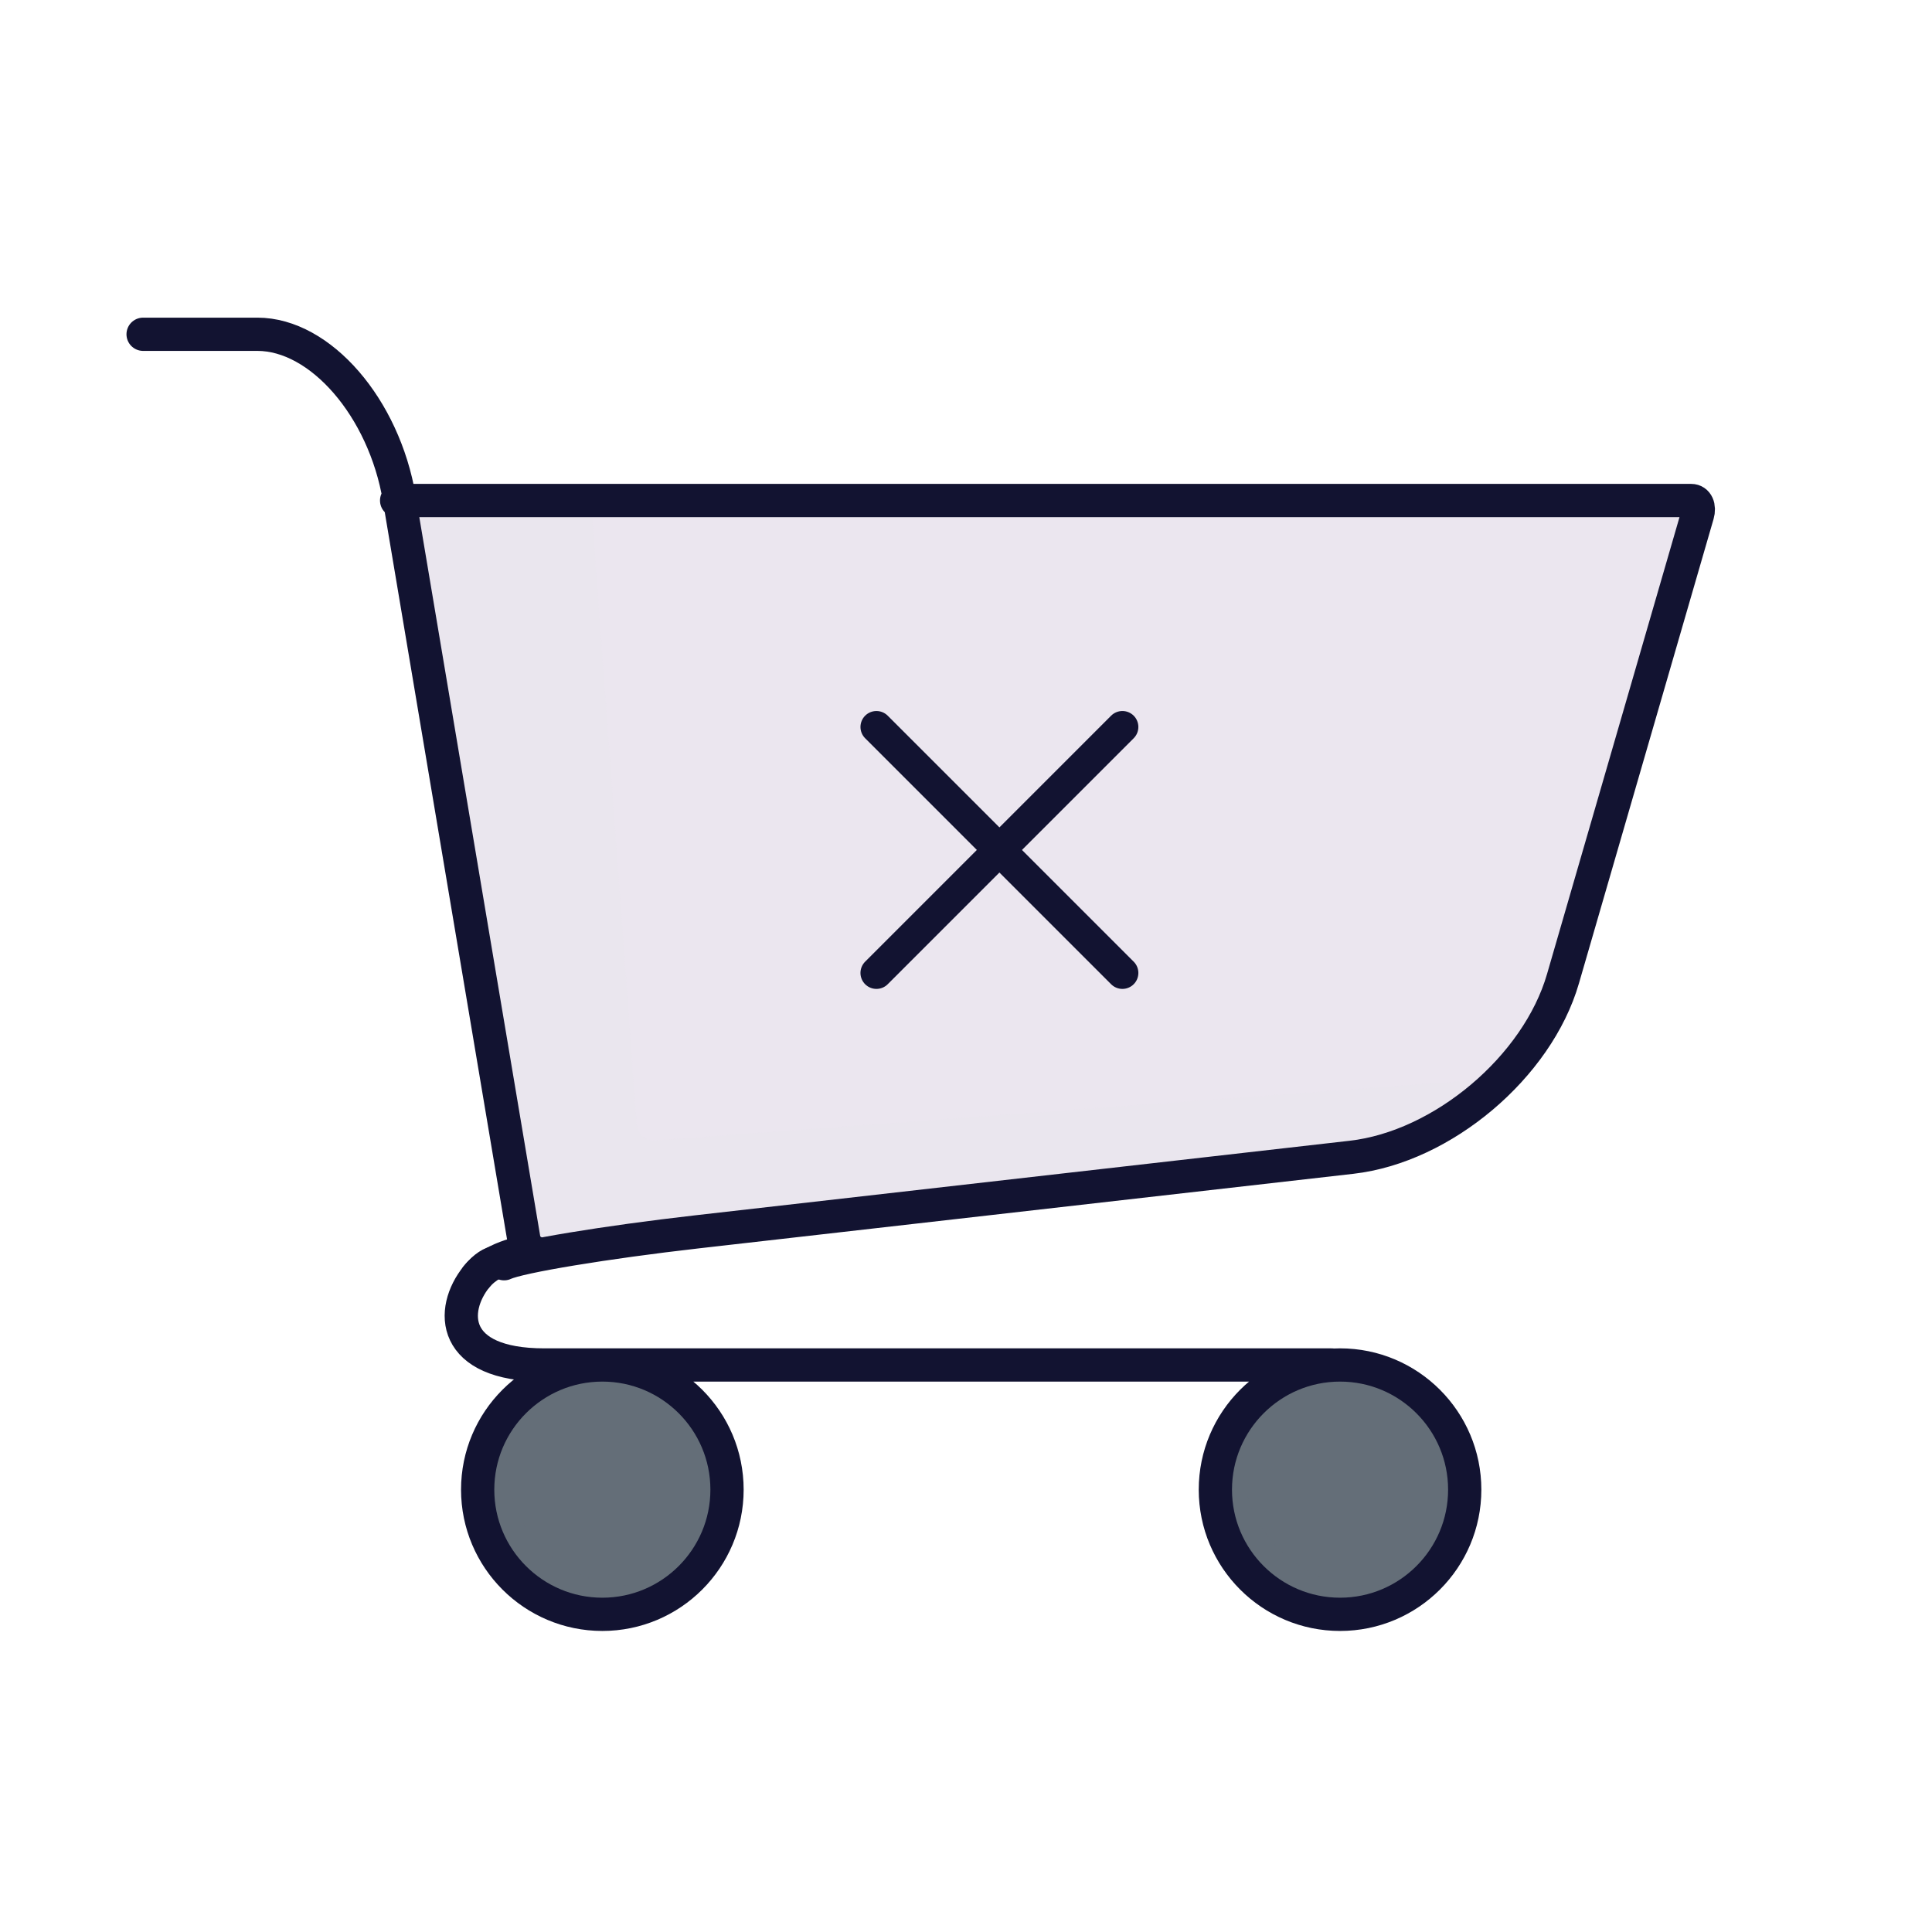
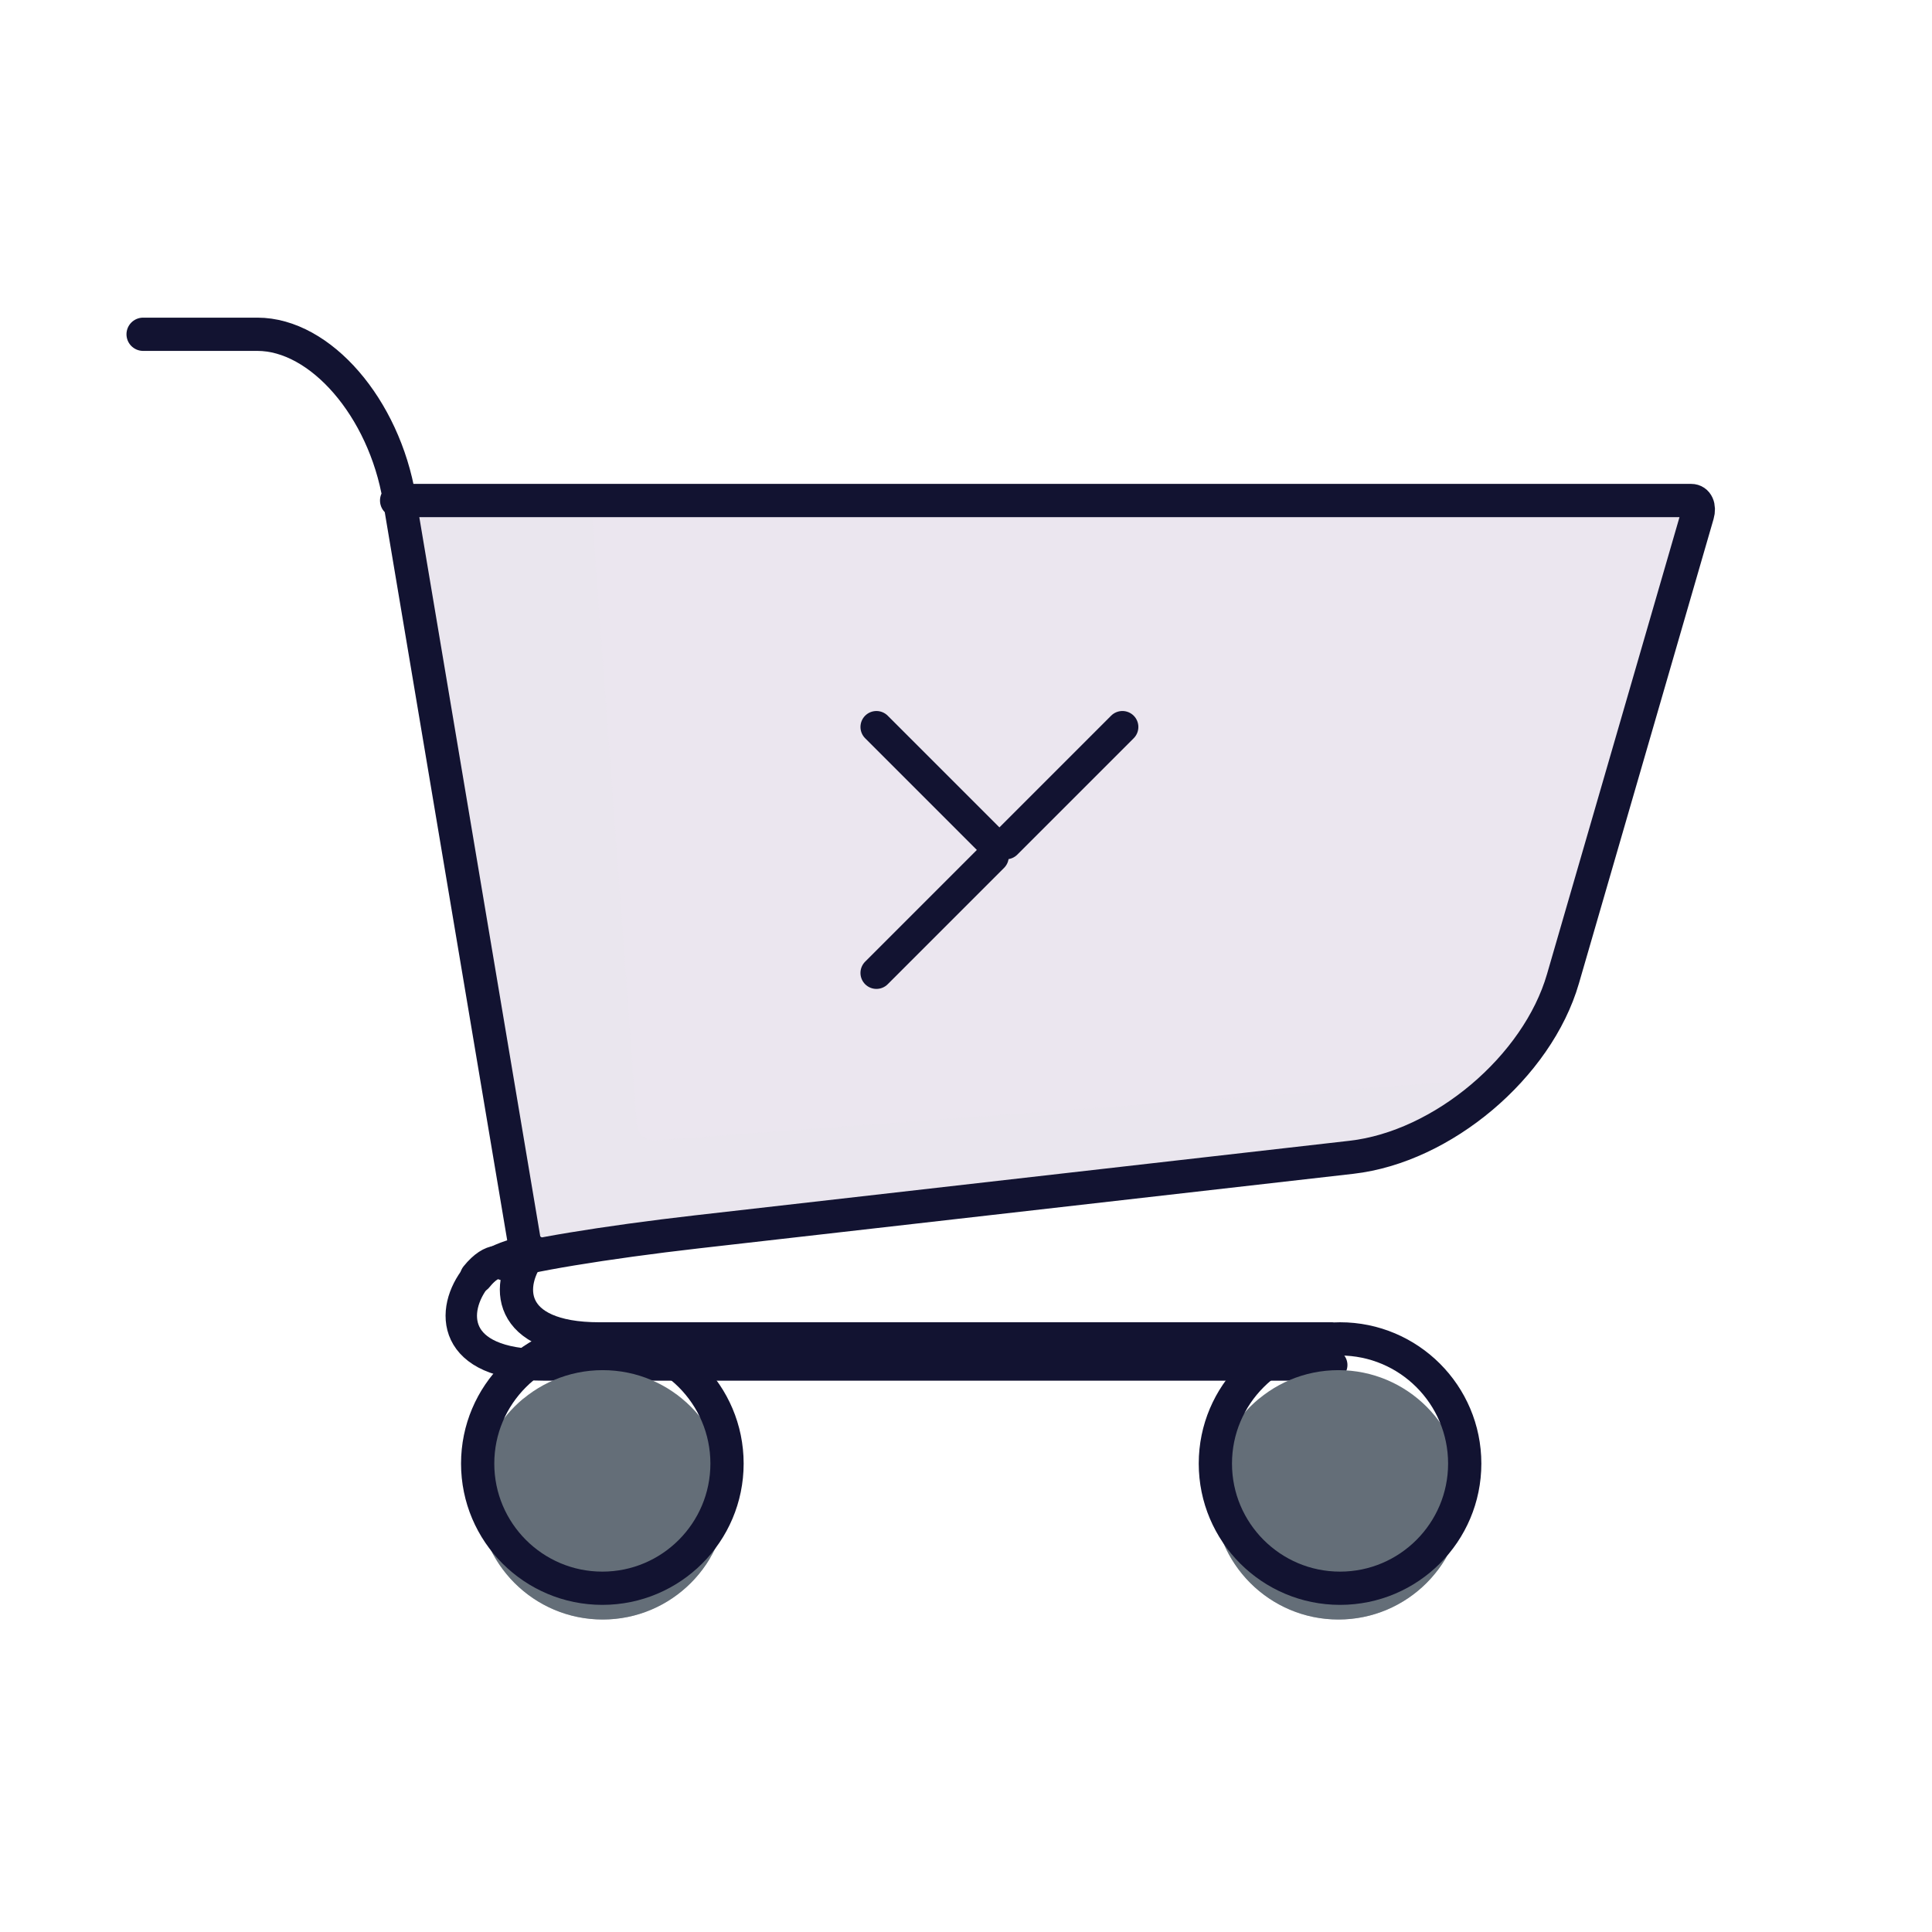
<svg xmlns="http://www.w3.org/2000/svg" width="430" height="430" style="width:100%;height:100%;transform:translate3d(0,0,0);content-visibility:visible" viewBox="0 0 430 430">
  <defs>
    <clipPath id="a">
      <path d="M0 0h430v430H0z" />
    </clipPath>
    <clipPath id="c">
-       <path d="M0 0h430v430H0z" />
-     </clipPath>
+       </clipPath>
    <clipPath id="b">
      <path d="M0 0h430v430H0z" />
    </clipPath>
  </defs>
  <g clip-path="url(#a)">
    <g clip-path="url(#b)" style="display:block">
      <g fill="#EBE6EF" style="display:block">
        <path d="M376.142 112.72a3.36 3.36 0 0 0-2.713-1.346c-1.249 0-18.487-.005-38.47-.013l-242.92-.085a1.96 1.96 0 0 0-1.931 2.283l27.487 163.03a1.958 1.958 0 0 0 2.512 1.543c1.602-.5 6.48-.873 12.657-1.346 6.518-.499 14.63-1.12 24.314-2.223l142.58-16.244c20.55-2.342 41.955-20.408 47.714-40.273l18.355-63.309 10.962-37.818c.462-1.591.263-3.121-.547-4.199z" class="tertiary" />
        <path d="M-67.617 60.347a4.012 4.012 0 0 1-4.282-3.697L-82.316-85.286l-40.381-.014h-.001a2 2 0 0 0-1.972 2.333l28.089 166.599a2 2 0 0 0 2.567 1.577c1.637-.51 6.622-.892 12.934-1.375 6.661-.51 14.951-1.145 24.847-2.272l145.701-16.6c12.659-1.442 25.629-8.728 35.229-18.731L-67.617 60.347z" class="tertiary" opacity=".5" style="mix-blend-mode:multiply" transform="translate(212.107 194.748) scale(.979)" />
      </g>
      <path fill="none" stroke="#121331" stroke-linecap="round" stroke-linejoin="round" stroke-width="1.89" d="M-23.625 17.125s-2.291.294-3.319 1.569C-28.554 20.69-28.52 24-22.875 24H24.5M-47-38h6.875c3.794 0 7.618 4.419 8.534 9.862L-24 17" class="primary" style="display:block" transform="matrix(3.7 0 0 3.7 205.75 214.998)" />
      <g fill="#646E78" style="display:block">
        <path d="M134.14 304.95c15.315 0 27.75 12.434 27.75 27.75 0 15.314-12.435 27.75-27.75 27.75s-27.75-12.436-27.75-27.75c0-15.316 12.435-27.75 27.75-27.75z" class="secondary" />
        <path d="M8.276 17.07c-15.315 0-27.75-12.435-27.75-27.75 0-5.073 1.371-9.825 3.752-13.919-6.196 5.091-10.152 12.811-10.152 21.448 0 15.315 12.435 27.75 27.75 27.75 10.242 0 19.19-5.566 23.998-13.831A27.625 27.625 0 0 1 8.276 17.07z" class="secondary" opacity=".5" style="mix-blend-mode:multiply" transform="translate(132.264 335.85)" />
      </g>
      <g fill="#646E78" style="display:block">
        <path d="M297.89 304.95c15.316 0 27.75 12.434 27.75 27.75 0 15.314-12.434 27.75-27.75 27.75-15.314 0-27.75-12.436-27.75-27.75 0-15.316 12.436-27.75 27.75-27.75z" class="secondary" />
        <path d="M8.276 17.07c-15.315 0-27.75-12.435-27.75-27.75 0-5.073 1.371-9.825 3.752-13.919-6.196 5.091-10.152 12.811-10.152 21.448 0 15.315 12.435 27.75 27.75 27.75 10.242 0 19.19-5.566 23.998-13.831A27.625 27.625 0 0 1 8.276 17.07z" class="secondary" opacity=".5" style="mix-blend-mode:multiply" transform="translate(296.015 335.85)" />
      </g>
-       <path fill="none" stroke="#121331" stroke-linecap="round" stroke-linejoin="round" stroke-width="7.4" d="M118.337 278.361s-8.476 1.088-12.28 5.805c-5.957 7.385-5.831 19.632 15.055 19.632H296.4m-162.338 0c15.316 0 27.75 12.435 27.75 27.75 0 15.316-12.434 27.75-27.75 27.75-15.315 0-27.75-12.434-27.75-27.75 0-15.315 12.435-27.75 27.75-27.75zm164.188 0c15.315 0 27.75 12.435 27.75 27.75 0 15.316-12.435 27.75-27.75 27.75s-27.75-12.434-27.75-27.75c0-15.315 12.435-27.75 27.75-27.75z" class="primary" style="display:block" />
+       <path fill="none" stroke="#121331" stroke-linecap="round" stroke-linejoin="round" stroke-width="7.4" d="M118.337 278.361c-5.957 7.385-5.831 19.632 15.055 19.632H296.4m-162.338 0c15.316 0 27.75 12.435 27.75 27.75 0 15.316-12.434 27.75-27.75 27.75-15.315 0-27.75-12.434-27.75-27.75 0-15.315 12.435-27.75 27.75-27.75zm164.188 0c15.315 0 27.75 12.435 27.75 27.75 0 15.316-12.435 27.75-27.75 27.75s-27.75-12.434-27.75-27.75c0-15.315 12.435-27.75 27.75-27.75z" class="primary" style="display:block" />
      <path fill="none" stroke="#121331" stroke-linecap="round" stroke-linejoin="round" stroke-width="2" d="M-47-38h6.875c3.794 0 7.618 4.419 8.534 9.862L-24 17m-7.75-45h77.875s0 0 0 0c.345 0 .516.377.382.84 0 0 0 0 0 0l-3.028 10.446L38.409.77c-1.536 5.301-7.236 10.112-12.72 10.737l-39.378 4.486c-5.484.625-10.68 1.484-11.596 1.917 0 0-.631-.491-1.659.784" class="primary" style="display:block" transform="matrix(3.7 0 0 3.7 205.75 214.998)" />
      <path fill="none" stroke="#121331" stroke-linecap="round" stroke-linejoin="round" stroke-width="3.2" d="M3.625 3.125v-16.5" class="primary" style="display:block" transform="rotate(45 -151.465 337.49) scale(2.22)" />
      <path fill="none" stroke="#121331" stroke-linecap="round" stroke-linejoin="round" stroke-width="3.2" d="M3.625 3.125v-16.5" class="primary" style="display:block" transform="rotate(45 -102.221 357.887) scale(2.22)" />
-       <path fill="none" stroke="#121331" stroke-linecap="round" stroke-linejoin="round" stroke-width="3.2" d="M3.625 3.125v-16.5" class="primary" style="display:block" transform="rotate(-45 381.95 -180.092) scale(2.22)" />
      <path fill="none" stroke="#121331" stroke-linecap="round" stroke-linejoin="round" stroke-width="3.2" d="M3.625 3.125v-16.5" class="primary" style="display:block" transform="rotate(-45 332.708 -159.696) scale(2.22)" />
    </g>
    <g clip-path="url(#c)" style="display:none">
      <g style="display:none">
        <path class="tertiary" />
        <path class="tertiary" style="mix-blend-mode:multiply" />
      </g>
-       <path fill="none" class="primary" style="display:none" />
      <g style="display:none">
        <path class="secondary" />
-         <path class="secondary" style="mix-blend-mode:multiply" />
      </g>
      <g style="display:none">
        <path class="secondary" />
        <path class="secondary" style="mix-blend-mode:multiply" />
      </g>
      <path fill="none" class="primary" style="display:none" />
      <path fill="none" class="primary" style="display:none" />
      <path fill="none" class="primary" style="display:none" />
      <path fill="none" class="primary" style="display:none" />
      <path fill="none" class="primary" style="display:none" />
      <g fill="none" style="display:none">
        <path class="primary" />
        <path class="primary" />
-         <path class="primary" />
      </g>
      <g fill="none" style="display:none">
        <path class="primary" />
        <path class="primary" />
      </g>
    </g>
  </g>
</svg>